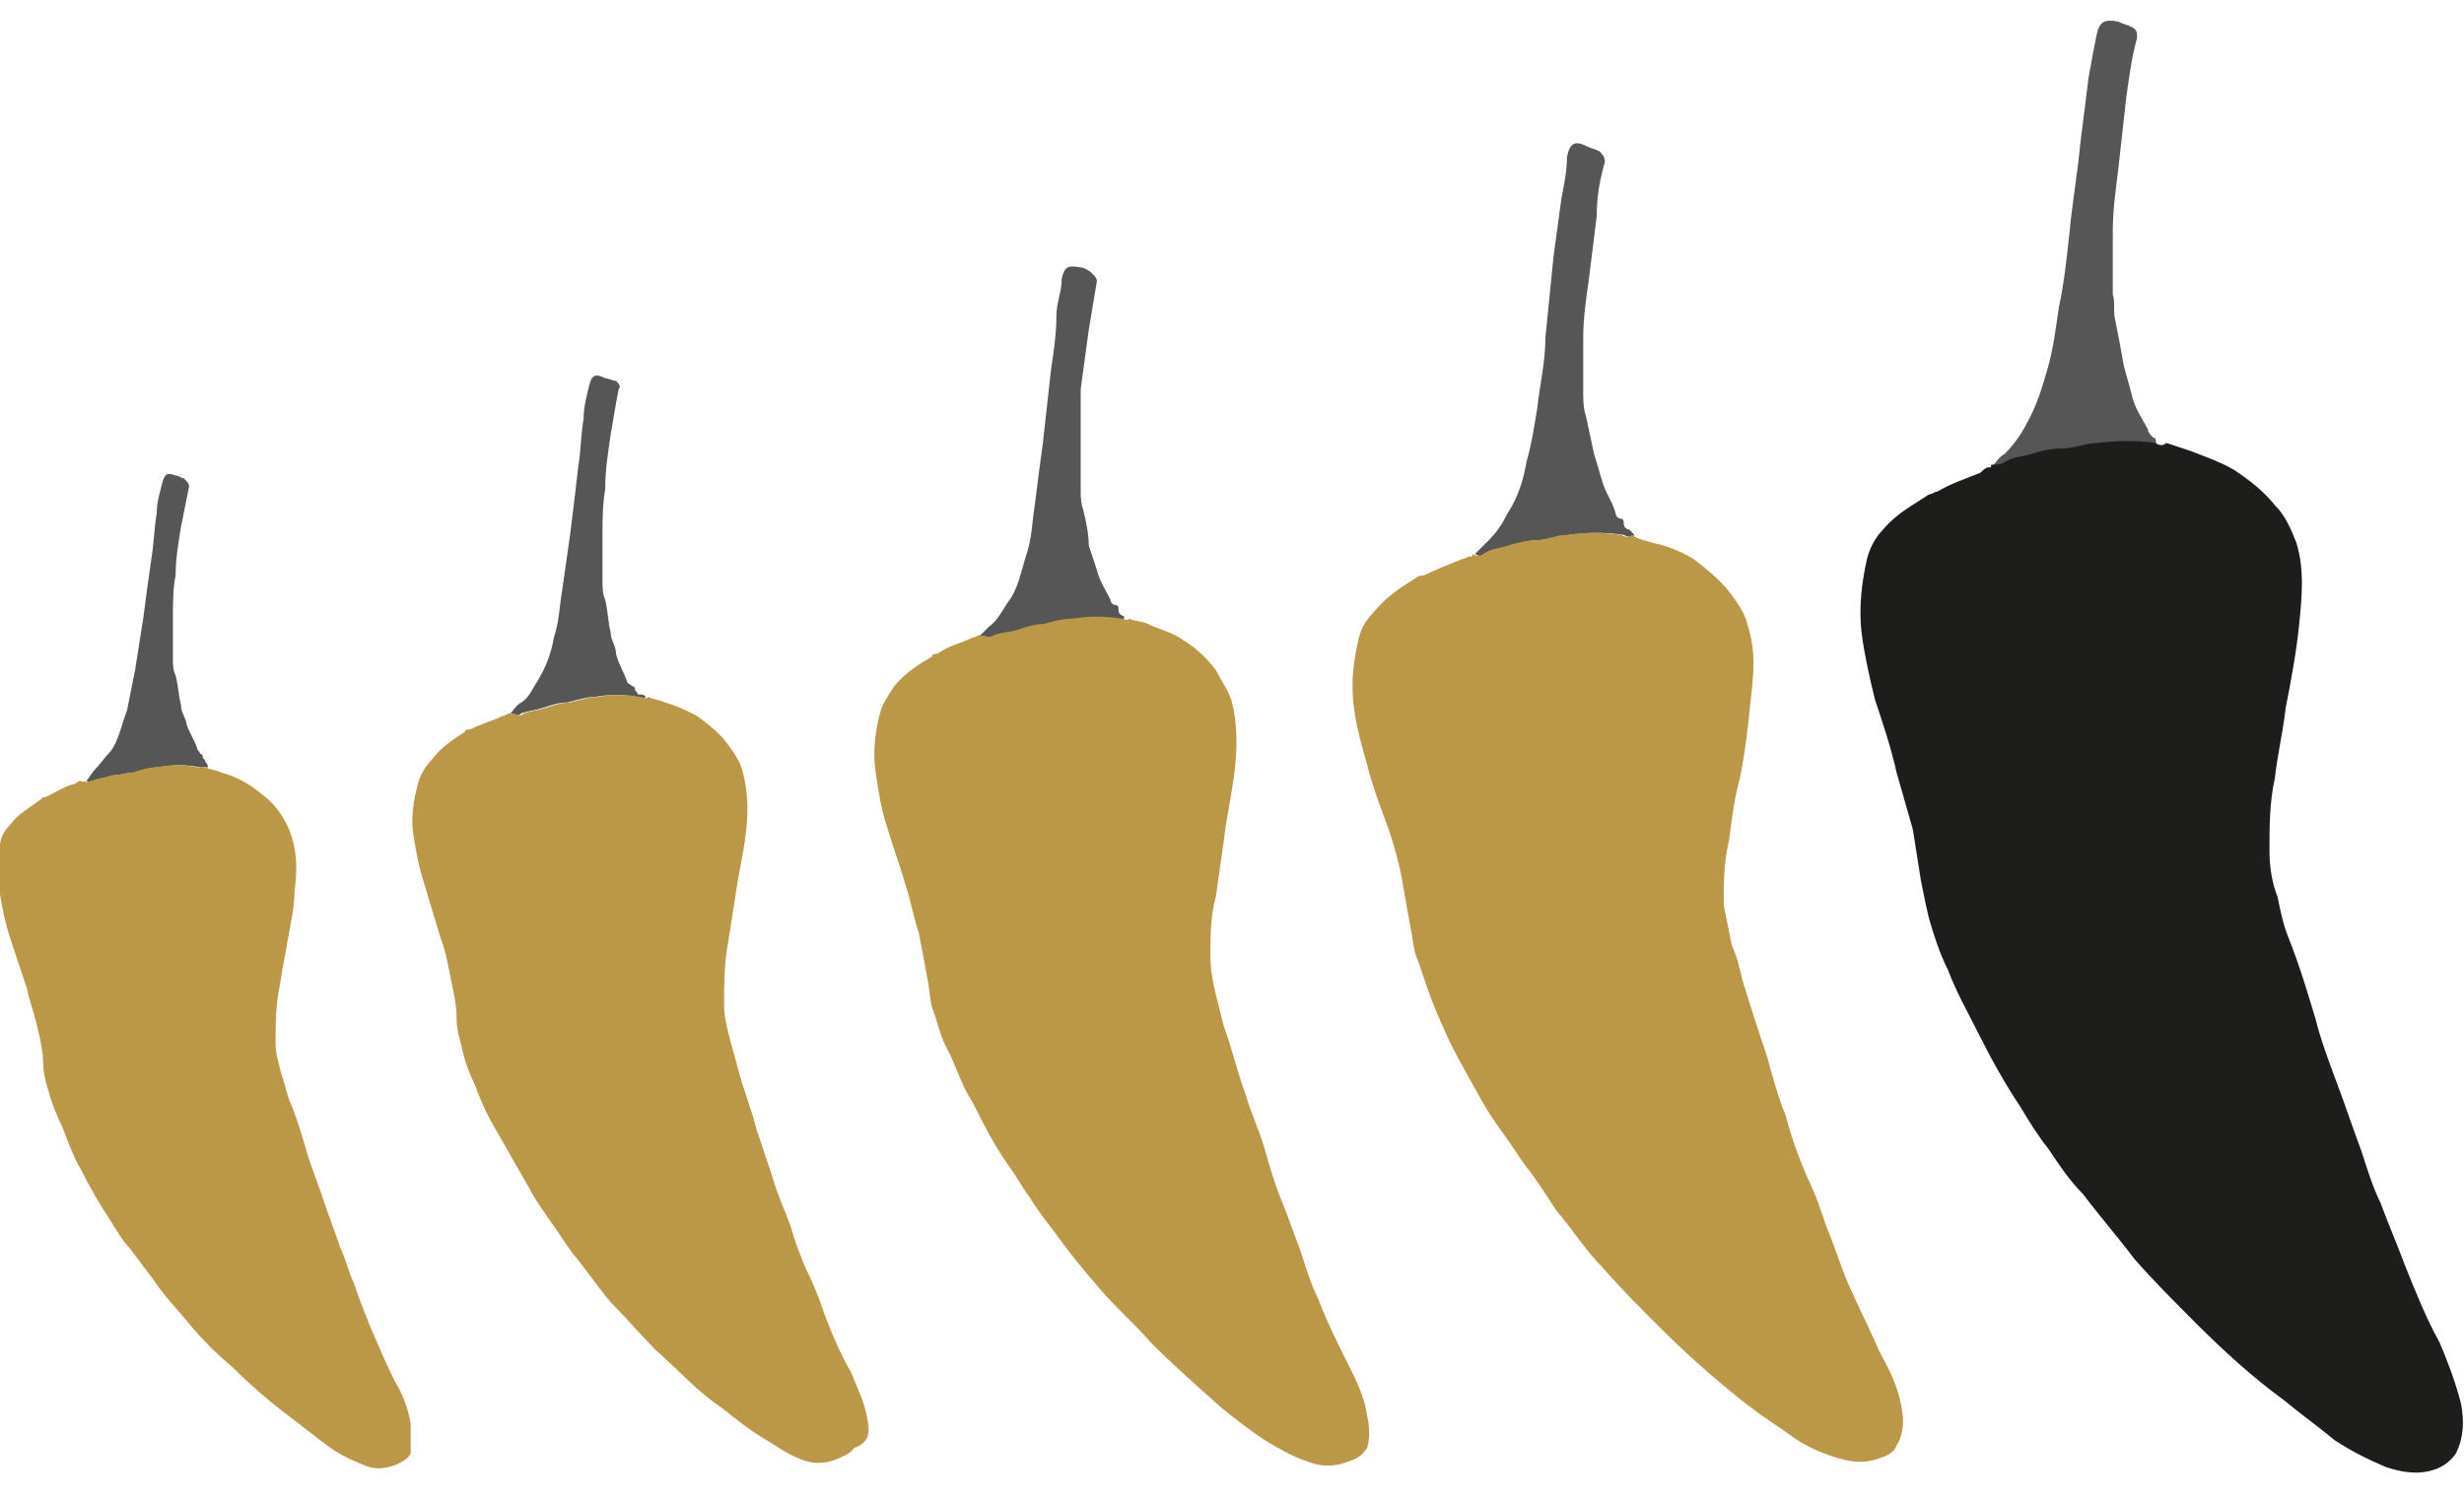
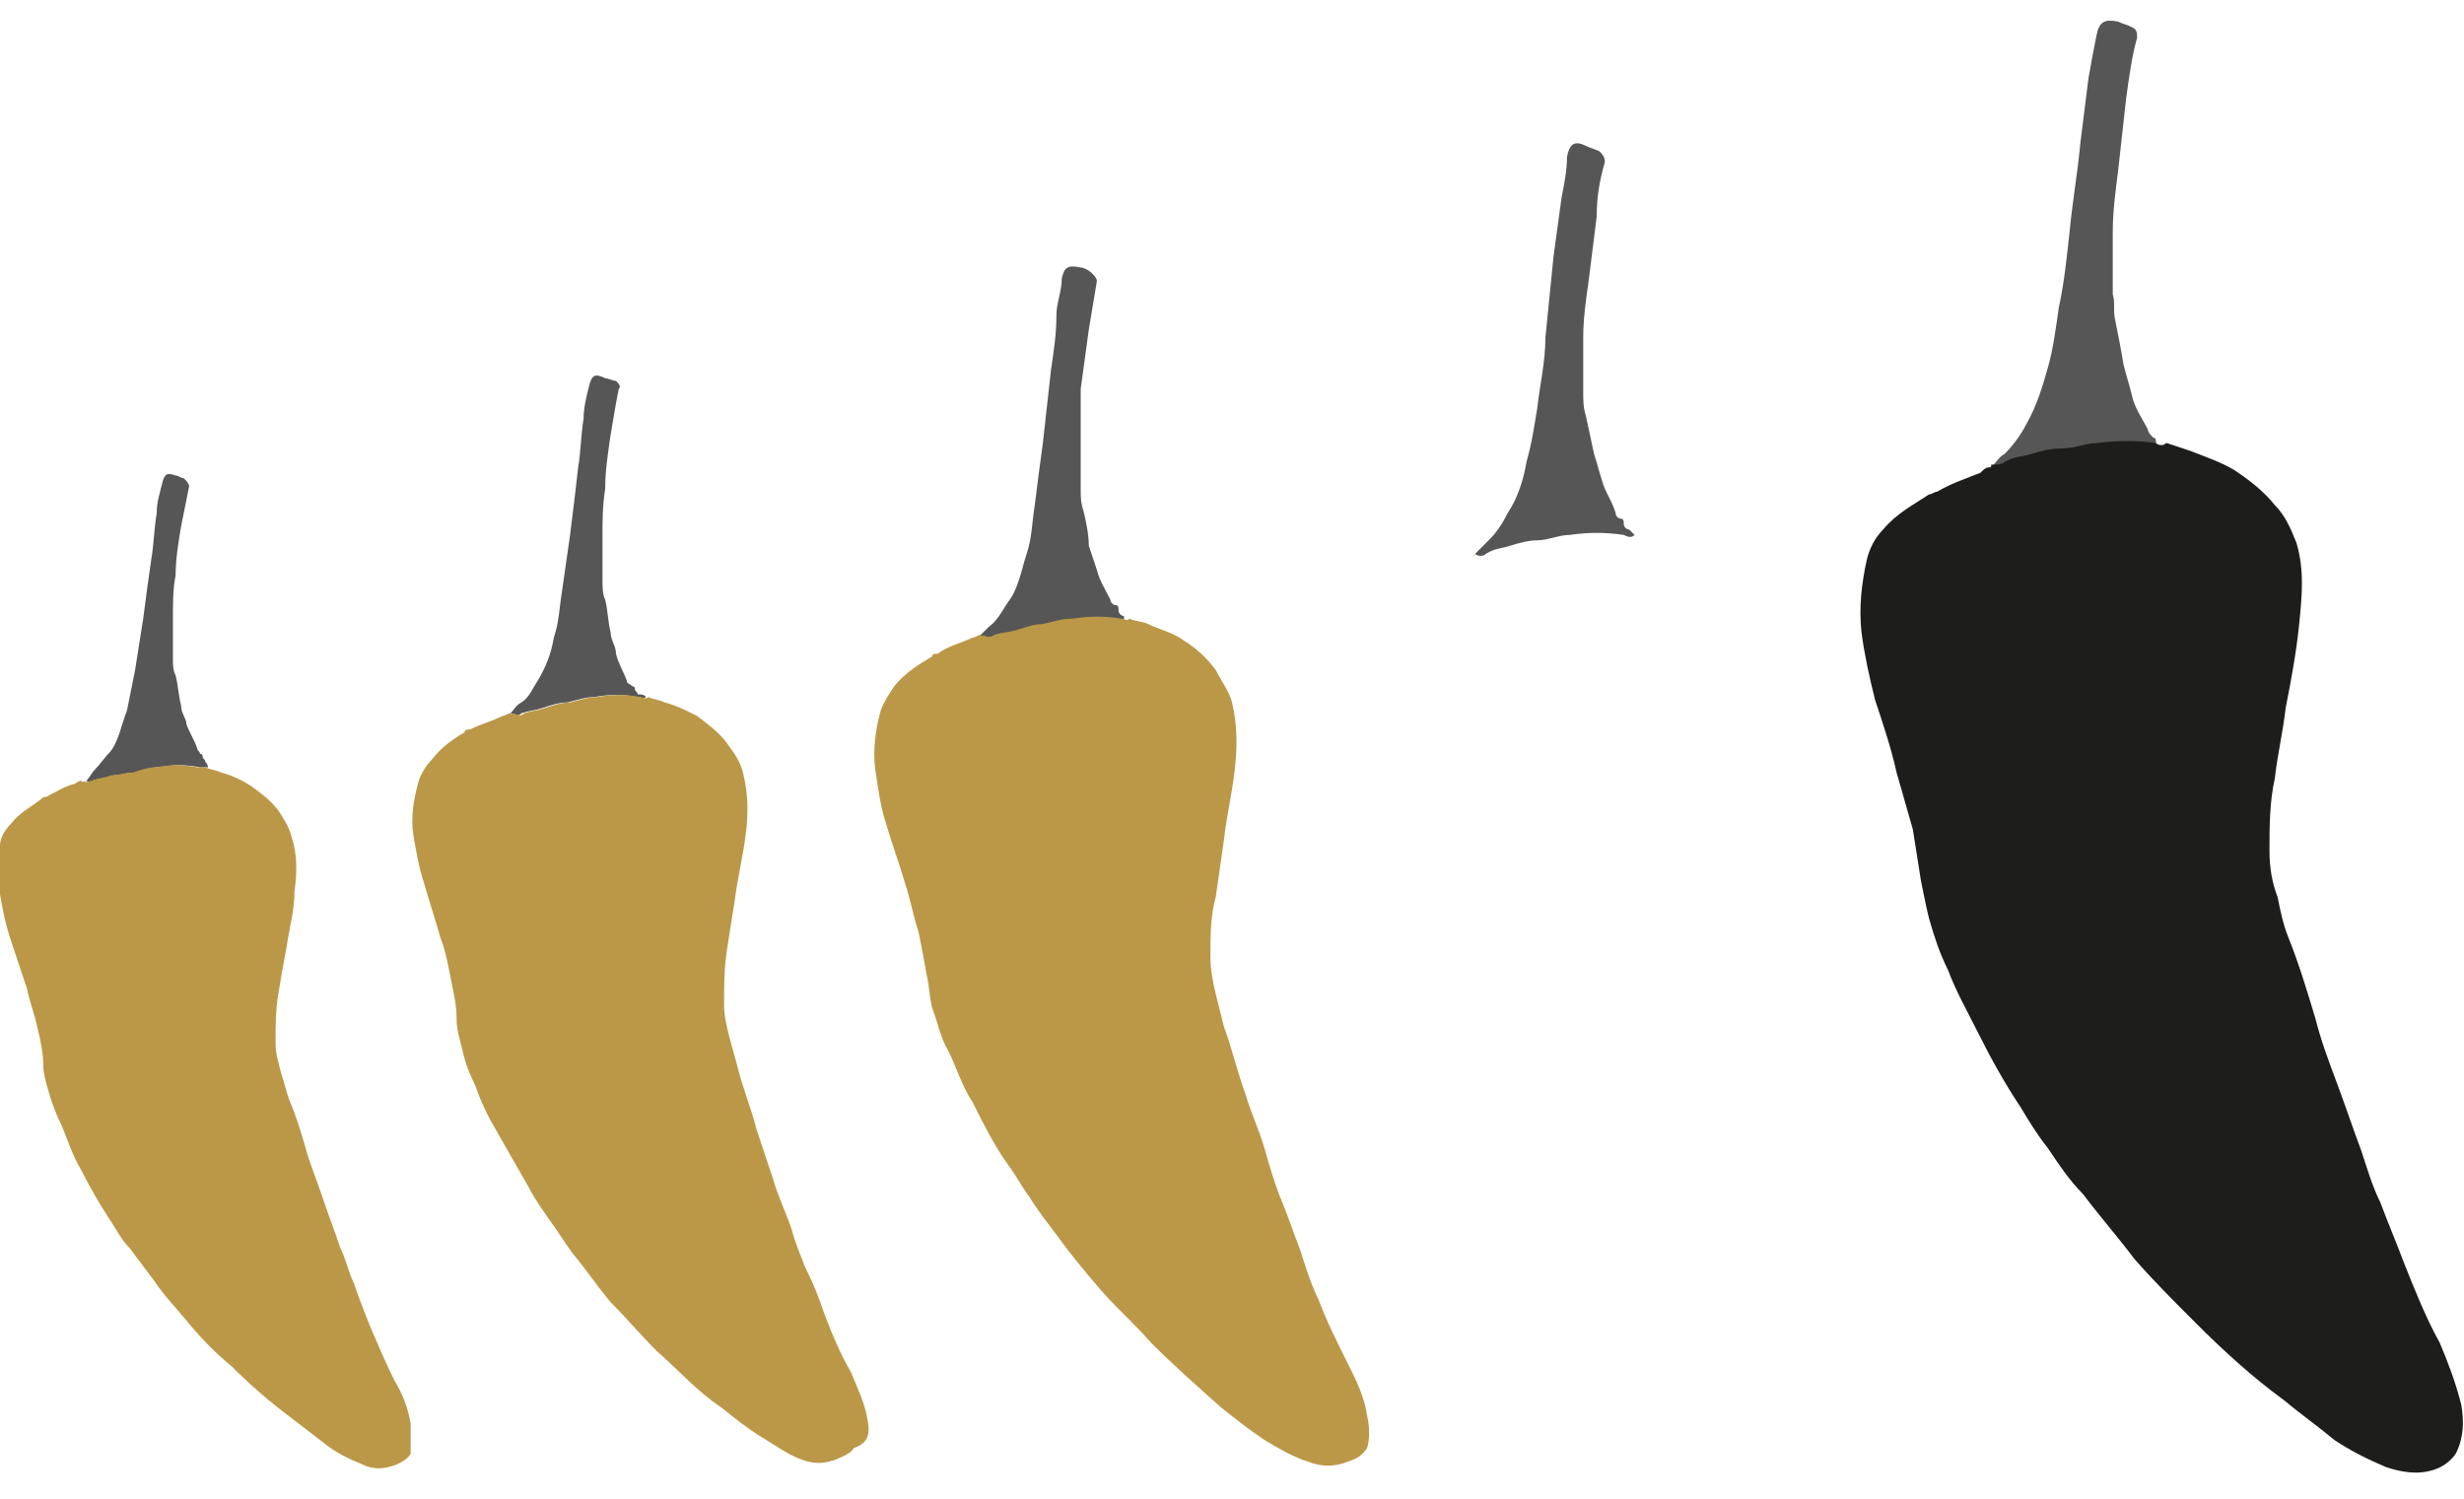
<svg xmlns="http://www.w3.org/2000/svg" version="1.1" id="Laag_1" x="0px" y="0px" viewBox="0 0 91.2 55.5" style="enable-background:new 0 0 91.2 55.5;" xml:space="preserve">
  <style type="text/css">
	.st0{fill:#565656;}
	.st1{fill:#BB9847;}
	.st2{fill:#A6C141;}
	.st3{fill:#1D1D1B;}
</style>
  <g id="gHDy51_00000106845274978981768850000007820660115319084706_">
    <g>
      <path class="st0" d="M7.7,28.4c-0.1,0-0.2,0-0.3,0c-0.5-0.1-1-0.1-1.5,0c-0.3,0-0.6,0.1-0.9,0.2c-0.3,0-0.5,0.1-0.8,0.1    c-0.2,0.1-0.5,0.1-0.7,0.2c-0.1,0-0.2,0.1-0.3,0c0.1-0.1,0.2-0.3,0.3-0.4c0.2-0.2,0.4-0.5,0.6-0.7c0.3-0.4,0.4-1,0.6-1.5    c0.1-0.5,0.2-1,0.3-1.5c0.1-0.6,0.2-1.3,0.3-1.9c0.1-0.8,0.2-1.5,0.3-2.2c0.1-0.6,0.1-1.1,0.2-1.7c0-0.4,0.1-0.7,0.2-1.1    c0.1-0.4,0.2-0.4,0.5-0.3c0.1,0,0.2,0.1,0.3,0.1C6.9,17.8,7,17.9,7,18c-0.1,0.5-0.2,1-0.3,1.5c-0.1,0.6-0.2,1.2-0.2,1.8    c-0.1,0.5-0.1,1-0.1,1.6c0,0.3,0,0.6,0,0.9c0,0.2,0,0.4,0,0.6c0,0.2,0,0.4,0.1,0.6c0.1,0.4,0.1,0.7,0.2,1.1c0,0.3,0.2,0.5,0.2,0.7    c0.1,0.3,0.3,0.6,0.4,0.9c0,0.1,0.1,0.1,0.1,0.2c0.1,0,0.1,0.1,0.1,0.1c0,0.1,0.1,0.1,0.1,0.2C7.7,28.3,7.7,28.4,7.7,28.4z" />
      <path class="st1" d="M15.2,52.7c-0.1-0.6-0.3-1.1-0.6-1.6c-0.3-0.6-0.6-1.3-0.9-2c-0.2-0.5-0.4-1-0.6-1.6    c-0.2-0.4-0.3-0.9-0.5-1.3c-0.2-0.6-0.4-1.1-0.6-1.7c-0.2-0.6-0.4-1.1-0.6-1.7c-0.2-0.7-0.4-1.4-0.7-2.1c-0.1-0.3-0.2-0.7-0.3-1    c-0.1-0.4-0.2-0.7-0.2-1.1c0-0.6,0-1.2,0.1-1.8c0.1-0.6,0.2-1.2,0.3-1.7c0.1-0.7,0.3-1.4,0.3-2.1c0.1-0.7,0.1-1.4-0.1-2    c-0.1-0.4-0.3-0.7-0.5-1c-0.3-0.4-0.6-0.6-1-0.9c-0.3-0.2-0.7-0.4-1.1-0.5c-0.2-0.1-0.4-0.1-0.6-0.2c-0.1,0-0.2,0-0.3,0    c-0.5-0.1-1-0.1-1.5,0c-0.3,0-0.6,0.1-0.9,0.2c-0.3,0-0.5,0.1-0.8,0.1c-0.2,0.1-0.5,0.1-0.7,0.2c-0.1,0-0.2,0.1-0.3,0c0,0,0,0,0,0    c0,0,0,0.1-0.1,0c-0.1,0-0.2,0.1-0.2,0.1c-0.4,0.1-0.7,0.3-1.1,0.5c-0.1,0-0.1,0-0.2,0.1c-0.4,0.3-0.8,0.5-1.1,0.9    c-0.2,0.2-0.4,0.5-0.4,0.8C0,31.9,0,32.5,0,33.1c0.1,0.6,0.2,1.1,0.4,1.7C0.6,35.4,0.8,36,1,36.6c0.1,0.5,0.3,1,0.4,1.5    c0.1,0.4,0.2,0.9,0.2,1.3c0,0.3,0.1,0.7,0.2,1c0.1,0.4,0.3,0.9,0.5,1.3c0.2,0.5,0.4,1.1,0.7,1.6c0.3,0.6,0.7,1.3,1.1,1.9    c0.2,0.3,0.4,0.7,0.7,1c0.3,0.4,0.6,0.8,0.9,1.2c0.4,0.6,0.9,1.1,1.3,1.6c0.5,0.6,1,1.1,1.6,1.6c0.7,0.7,1.4,1.3,2.2,1.9    c0.4,0.3,0.9,0.7,1.3,1c0.4,0.3,0.8,0.5,1.3,0.7c0.4,0.2,0.8,0.2,1.3,0c0.2-0.1,0.4-0.2,0.5-0.4C15.2,53.5,15.2,53.1,15.2,52.7z" />
      <path class="st2" d="M3.3,28.9C3.3,29,3.3,29,3.3,28.9C3.2,28.9,3.3,28.9,3.3,28.9z" />
    </g>
  </g>
  <g id="gHDy51_00000140701875591960729850000012825626413410277815_">
    <g>
      <path class="st0" d="M23.9,25.8c-0.1,0.1-0.2,0-0.3,0c-0.5-0.1-1.1-0.1-1.6,0c-0.3,0-0.6,0.1-1,0.2c-0.3,0-0.6,0.1-0.9,0.2    c-0.3,0.1-0.5,0.1-0.8,0.2c-0.1,0.1-0.2,0.1-0.4,0c0.1-0.1,0.2-0.3,0.4-0.4c0.3-0.2,0.4-0.5,0.6-0.8c0.3-0.5,0.5-1,0.6-1.6    c0.2-0.6,0.2-1.1,0.3-1.7c0.1-0.7,0.2-1.4,0.3-2.1c0.1-0.8,0.2-1.6,0.3-2.5c0.1-0.6,0.1-1.2,0.2-1.8c0-0.4,0.1-0.8,0.2-1.2    c0.1-0.4,0.2-0.5,0.6-0.3c0.1,0,0.3,0.1,0.4,0.1c0.1,0.1,0.2,0.2,0.1,0.3c-0.1,0.5-0.2,1.1-0.3,1.7c-0.1,0.7-0.2,1.3-0.2,2    c-0.1,0.6-0.1,1.2-0.1,1.7c0,0.3,0,0.7,0,1c0,0.2,0,0.4,0,0.7c0,0.2,0,0.5,0.1,0.7c0.1,0.4,0.1,0.8,0.2,1.2c0,0.3,0.2,0.5,0.2,0.8    c0.1,0.4,0.3,0.7,0.4,1c0,0.1,0.1,0.1,0.2,0.2c0.1,0,0.1,0.1,0.1,0.1c0,0.1,0.1,0.1,0.1,0.2C23.9,25.7,23.9,25.8,23.9,25.8z" />
      <path class="st1" d="M32.1,52.5c-0.1-0.6-0.4-1.2-0.6-1.7c-0.4-0.7-0.7-1.4-1-2.2c-0.2-0.6-0.4-1.1-0.7-1.7    c-0.2-0.5-0.4-1-0.5-1.4c-0.2-0.6-0.5-1.2-0.7-1.9c-0.2-0.6-0.4-1.2-0.6-1.8c-0.2-0.8-0.5-1.5-0.7-2.3c-0.1-0.4-0.2-0.7-0.3-1.1    c-0.1-0.4-0.2-0.8-0.2-1.2c0-0.7,0-1.3,0.1-2c0.1-0.6,0.2-1.3,0.3-1.9c0.1-0.8,0.3-1.6,0.4-2.4c0.1-0.8,0.1-1.5-0.1-2.3    c-0.1-0.4-0.3-0.7-0.6-1.1c-0.3-0.4-0.7-0.7-1.1-1c-0.4-0.2-0.8-0.4-1.2-0.5c-0.2-0.1-0.4-0.1-0.6-0.2c-0.1,0.1-0.2,0-0.3,0    c-0.5-0.1-1.1-0.1-1.6,0c-0.3,0-0.6,0.1-1,0.2c-0.3,0-0.6,0.1-0.9,0.2c-0.3,0.1-0.5,0.1-0.8,0.2c-0.1,0.1-0.2,0.1-0.4,0    c0,0,0,0,0,0c0,0,0,0.1-0.1,0c-0.1,0-0.2,0.1-0.3,0.1c-0.4,0.2-0.8,0.3-1.2,0.5c-0.1,0-0.2,0-0.2,0.1c-0.5,0.3-0.9,0.6-1.2,1    c-0.2,0.2-0.4,0.5-0.5,0.8c-0.2,0.7-0.3,1.4-0.2,2c0.1,0.6,0.2,1.2,0.4,1.8c0.2,0.7,0.4,1.3,0.6,2c0.2,0.5,0.3,1.1,0.4,1.6    c0.1,0.5,0.2,0.9,0.2,1.4c0,0.4,0.1,0.7,0.2,1.1c0.1,0.5,0.3,1,0.5,1.4c0.2,0.6,0.5,1.2,0.8,1.7c0.4,0.7,0.8,1.4,1.2,2.1    c0.2,0.4,0.5,0.8,0.7,1.1c0.3,0.4,0.6,0.9,0.9,1.3c0.5,0.6,0.9,1.2,1.4,1.8c0.6,0.6,1.1,1.2,1.7,1.8c0.8,0.7,1.5,1.5,2.4,2.1    c0.5,0.4,1,0.8,1.5,1.1c0.5,0.3,0.9,0.6,1.4,0.8c0.5,0.2,0.9,0.2,1.4,0c0.2-0.1,0.5-0.2,0.6-0.4C32.2,53.4,32.2,53,32.1,52.5z" />
      <path class="st2" d="M19.1,26.4C19.1,26.4,19,26.5,19.1,26.4C19,26.4,19,26.4,19.1,26.4z" />
    </g>
  </g>
  <g id="gHDy51_00000124154372037827761160000014491901693646776753_">
    <g>
      <path class="st0" d="M41.6,23c-0.1,0.1-0.2,0-0.3,0c-0.6-0.1-1.2-0.1-1.8,0c-0.4,0-0.7,0.1-1.1,0.2c-0.3,0-0.6,0.1-0.9,0.2    c-0.3,0.1-0.6,0.1-0.9,0.2c-0.1,0.1-0.3,0.1-0.4,0c0.1-0.1,0.3-0.3,0.4-0.4c0.3-0.2,0.5-0.6,0.7-0.9c0.4-0.5,0.5-1.2,0.7-1.8    c0.2-0.6,0.2-1.2,0.3-1.8c0.1-0.8,0.2-1.6,0.3-2.3c0.1-0.9,0.2-1.8,0.3-2.7c0.1-0.7,0.2-1.3,0.2-2c0-0.5,0.2-0.9,0.2-1.4    c0.1-0.4,0.2-0.5,0.7-0.4c0.1,0,0.3,0.1,0.4,0.2c0.1,0.1,0.2,0.2,0.2,0.3c-0.1,0.6-0.2,1.2-0.3,1.8c-0.1,0.7-0.2,1.5-0.3,2.2    C40,15,40,15.7,40,16.3c0,0.4,0,0.7,0,1.1c0,0.2,0,0.5,0,0.7c0,0.3,0,0.5,0.1,0.8c0.1,0.4,0.2,0.9,0.2,1.3    c0.1,0.3,0.2,0.6,0.3,0.9c0.1,0.4,0.3,0.7,0.5,1.1c0,0.1,0.1,0.2,0.2,0.2c0.1,0,0.1,0.1,0.1,0.2c0,0.1,0.1,0.2,0.2,0.2    C41.6,22.8,41.6,22.9,41.6,23z" />
      <path class="st1" d="M50.6,52.4c-0.1-0.7-0.4-1.3-0.7-1.9c-0.4-0.8-0.8-1.6-1.1-2.4c-0.3-0.6-0.5-1.3-0.7-1.9    c-0.2-0.5-0.4-1.1-0.6-1.6c-0.3-0.7-0.5-1.4-0.7-2.1c-0.2-0.7-0.5-1.3-0.7-2c-0.3-0.8-0.5-1.7-0.8-2.5c-0.1-0.4-0.2-0.8-0.3-1.2    c-0.1-0.4-0.2-0.9-0.2-1.4c0-0.7,0-1.5,0.2-2.2c0.1-0.7,0.2-1.4,0.3-2.1c0.1-0.9,0.3-1.7,0.4-2.6c0.1-0.8,0.1-1.7-0.1-2.5    c-0.1-0.4-0.4-0.8-0.6-1.2c-0.3-0.4-0.7-0.8-1.2-1.1c-0.4-0.3-0.9-0.4-1.3-0.6c-0.2-0.1-0.5-0.1-0.7-0.2c-0.1,0.1-0.2,0-0.3,0    c-0.6-0.1-1.2-0.1-1.8,0c-0.4,0-0.7,0.1-1.1,0.2c-0.3,0-0.6,0.1-0.9,0.2c-0.3,0.1-0.6,0.1-0.9,0.2c-0.1,0.1-0.3,0.1-0.4,0    c0,0,0,0,0,0c0,0,0,0.1-0.1,0c-0.1,0-0.2,0.1-0.3,0.1c-0.4,0.2-0.9,0.3-1.3,0.6c-0.1,0-0.2,0-0.2,0.1c-0.5,0.3-1,0.6-1.4,1.1    c-0.2,0.3-0.4,0.6-0.5,0.9c-0.2,0.7-0.3,1.5-0.2,2.2c0.1,0.7,0.2,1.4,0.4,2c0.2,0.7,0.5,1.5,0.7,2.2c0.2,0.6,0.3,1.2,0.5,1.8    c0.1,0.5,0.2,1,0.3,1.6c0.1,0.4,0.1,0.8,0.2,1.2c0.2,0.5,0.3,1.1,0.6,1.6c0.3,0.6,0.5,1.3,0.9,1.9c0.4,0.8,0.8,1.6,1.3,2.3    c0.3,0.4,0.5,0.8,0.8,1.2c0.3,0.5,0.7,1,1,1.4c0.5,0.7,1,1.3,1.6,2c0.6,0.7,1.3,1.3,1.9,2c0.8,0.8,1.7,1.6,2.6,2.4    c0.5,0.4,1,0.8,1.6,1.2c0.5,0.3,1,0.6,1.6,0.8c0.5,0.2,1,0.2,1.5,0c0.3-0.1,0.5-0.2,0.7-0.5C50.7,53.3,50.7,52.8,50.6,52.4z" />
      <path class="st2" d="M36.3,23.6C36.3,23.7,36.2,23.7,36.3,23.6C36.2,23.6,36.2,23.6,36.3,23.6z" />
    </g>
  </g>
  <g id="gHDy51_00000146460060156309514370000001081707169387042468_">
    <g>
      <path class="st0" d="M60.5,19.8c-0.1,0.1-0.2,0.1-0.4,0c-0.7-0.1-1.3-0.1-2,0c-0.4,0-0.8,0.2-1.2,0.2c-0.3,0-0.7,0.1-1,0.2    c-0.3,0.1-0.6,0.1-0.9,0.3c-0.1,0.1-0.3,0.1-0.4,0c0.2-0.2,0.3-0.3,0.5-0.5c0.3-0.3,0.5-0.6,0.7-1c0.4-0.6,0.6-1.3,0.7-1.9    c0.2-0.7,0.3-1.4,0.4-2c0.1-0.9,0.3-1.7,0.3-2.6c0.1-1,0.2-2,0.3-3c0.1-0.7,0.2-1.5,0.3-2.2c0.1-0.5,0.2-1,0.2-1.5    c0.1-0.5,0.3-0.6,0.7-0.4c0.2,0.1,0.3,0.1,0.5,0.2c0.1,0.1,0.2,0.2,0.2,0.4c-0.2,0.7-0.3,1.3-0.3,2c-0.1,0.8-0.2,1.6-0.3,2.4    c-0.1,0.7-0.2,1.4-0.2,2.1c0,0.4,0,0.8,0,1.2c0,0.3,0,0.5,0,0.8c0,0.3,0,0.6,0.1,0.9c0.1,0.5,0.2,0.9,0.3,1.4    c0.1,0.3,0.2,0.7,0.3,1c0.1,0.4,0.4,0.8,0.5,1.2c0,0.1,0.1,0.2,0.2,0.2c0.1,0,0.1,0.1,0.1,0.2c0,0.1,0.1,0.2,0.2,0.2    C60.4,19.7,60.5,19.8,60.5,19.8z" />
-       <path class="st1" d="M70.4,52.2c-0.1-0.7-0.4-1.4-0.8-2.1c-0.4-0.9-0.8-1.7-1.2-2.6c-0.3-0.7-0.5-1.4-0.8-2.1    c-0.2-0.6-0.4-1.2-0.7-1.8c-0.3-0.7-0.6-1.5-0.8-2.3c-0.3-0.7-0.5-1.5-0.7-2.2c-0.3-0.9-0.6-1.8-0.9-2.8c-0.1-0.4-0.2-0.9-0.4-1.3    c-0.1-0.5-0.2-1-0.3-1.5c0-0.8,0-1.6,0.2-2.4c0.1-0.8,0.2-1.6,0.4-2.3c0.2-1,0.3-1.9,0.4-2.9c0.1-0.9,0.2-1.8-0.1-2.7    c-0.1-0.5-0.4-0.9-0.7-1.3c-0.4-0.5-0.8-0.8-1.3-1.2c-0.5-0.3-1-0.5-1.5-0.6c-0.3-0.1-0.5-0.1-0.8-0.3c-0.1,0.1-0.2,0.1-0.4,0    c-0.7-0.1-1.3-0.1-2,0c-0.4,0-0.8,0.2-1.2,0.2c-0.3,0-0.7,0.1-1,0.2c-0.3,0.1-0.6,0.1-0.9,0.3c-0.1,0.1-0.3,0.1-0.4,0c0,0,0,0,0,0    c0,0.1,0,0.1-0.1,0.1c-0.1,0-0.2,0.1-0.3,0.1c-0.5,0.2-1,0.4-1.4,0.6c-0.1,0-0.2,0-0.3,0.1c-0.5,0.3-1.1,0.7-1.5,1.2    c-0.3,0.3-0.5,0.6-0.6,1c-0.2,0.8-0.3,1.6-0.2,2.5c0.1,0.8,0.3,1.5,0.5,2.2c0.2,0.8,0.5,1.6,0.8,2.4c0.2,0.6,0.4,1.3,0.5,1.9    c0.1,0.6,0.2,1.1,0.3,1.7c0.1,0.4,0.1,0.9,0.3,1.3c0.2,0.6,0.4,1.2,0.6,1.7c0.3,0.7,0.6,1.4,1,2.1c0.5,0.9,0.9,1.7,1.5,2.5    c0.3,0.4,0.6,0.9,0.9,1.3c0.4,0.5,0.7,1,1.1,1.6c0.6,0.7,1.1,1.5,1.7,2.1c0.7,0.8,1.4,1.5,2.1,2.2c0.9,0.9,1.9,1.8,2.9,2.6    c0.6,0.5,1.2,0.9,1.8,1.3c0.5,0.4,1.1,0.7,1.7,0.9c0.6,0.2,1.1,0.3,1.7,0.1c0.3-0.1,0.6-0.2,0.7-0.5    C70.4,53.2,70.5,52.7,70.4,52.2z" />
      <path class="st2" d="M54.6,20.5C54.6,20.6,54.5,20.6,54.6,20.5C54.5,20.5,54.5,20.5,54.6,20.5z" />
    </g>
  </g>
  <g id="gHDy51_00000110446986438643699110000006266236966026460033_">
    <g>
      <path class="st0" d="M80.2,16.5c-0.1,0.1-0.3,0.1-0.4,0c-0.7-0.1-1.4-0.1-2.2,0c-0.4,0-0.8,0.2-1.3,0.2c-0.4,0-0.8,0.1-1.1,0.2    c-0.3,0.1-0.7,0.1-1,0.3c-0.1,0.1-0.3,0.1-0.5,0.1c0.2-0.2,0.3-0.4,0.5-0.5c0.3-0.3,0.6-0.7,0.8-1.1c0.4-0.7,0.6-1.4,0.8-2.1    c0.2-0.7,0.3-1.5,0.4-2.2c0.2-0.9,0.3-1.9,0.4-2.8c0.1-1.1,0.3-2.2,0.4-3.3c0.1-0.8,0.2-1.6,0.3-2.4c0.1-0.6,0.2-1.1,0.3-1.6    c0.1-0.5,0.3-0.6,0.8-0.5c0.2,0.1,0.3,0.1,0.5,0.2c0.2,0.1,0.2,0.2,0.2,0.4c-0.2,0.7-0.3,1.5-0.4,2.2c-0.1,0.9-0.2,1.8-0.3,2.7    c-0.1,0.8-0.2,1.5-0.2,2.3c0,0.4,0,0.9,0,1.4c0,0.3,0,0.6,0,0.9c0.1,0.3,0,0.6,0.1,1c0.1,0.5,0.2,1,0.3,1.6    c0.1,0.4,0.2,0.7,0.3,1.1c0.1,0.5,0.4,0.9,0.6,1.3c0,0.1,0.1,0.2,0.2,0.3c0.1,0,0.1,0.1,0.1,0.2c0,0.1,0.1,0.2,0.2,0.2    C80.2,16.3,80.2,16.4,80.2,16.5z" />
      <path class="st3" d="M91.1,52c-0.2-0.8-0.5-1.6-0.8-2.3c-0.5-0.9-0.9-1.9-1.3-2.9c-0.3-0.8-0.6-1.5-0.9-2.3    c-0.3-0.6-0.5-1.3-0.7-1.9c-0.3-0.8-0.6-1.7-0.9-2.5c-0.3-0.8-0.6-1.6-0.8-2.4c-0.3-1-0.6-2-1-3c-0.2-0.5-0.3-1-0.4-1.5    c-0.2-0.5-0.3-1.1-0.3-1.7c0-0.9,0-1.8,0.2-2.7c0.1-0.9,0.3-1.7,0.4-2.6c0.2-1,0.4-2.1,0.5-3.1c0.1-1,0.2-2-0.1-3    c-0.2-0.5-0.4-1-0.8-1.4c-0.4-0.5-0.9-0.9-1.5-1.3c-0.5-0.3-1.1-0.5-1.6-0.7c-0.3-0.1-0.6-0.2-0.9-0.3c-0.1,0.1-0.3,0.1-0.4,0    c-0.7-0.1-1.4-0.1-2.2,0c-0.4,0-0.8,0.2-1.3,0.2c-0.4,0-0.8,0.1-1.1,0.2c-0.3,0.1-0.7,0.1-1,0.3c-0.1,0.1-0.3,0.1-0.5,0.1    c0,0,0,0,0,0c0,0.1,0,0.1-0.1,0.1c-0.1,0-0.2,0.1-0.3,0.2c-0.5,0.2-1.1,0.4-1.6,0.7c-0.1,0-0.2,0.1-0.3,0.1    c-0.6,0.4-1.2,0.7-1.7,1.3c-0.3,0.3-0.5,0.7-0.6,1.1c-0.2,0.9-0.3,1.8-0.2,2.7c0.1,0.8,0.3,1.7,0.5,2.5c0.3,0.9,0.6,1.8,0.8,2.7    c0.2,0.7,0.4,1.4,0.6,2.1c0.1,0.6,0.2,1.3,0.3,1.9c0.1,0.5,0.2,1,0.3,1.4c0.2,0.7,0.4,1.3,0.7,1.9c0.3,0.8,0.7,1.5,1.1,2.3    c0.5,1,1,1.9,1.6,2.8c0.3,0.5,0.6,1,1,1.5c0.4,0.6,0.8,1.2,1.3,1.7c0.6,0.8,1.3,1.6,1.9,2.4c0.7,0.8,1.5,1.6,2.3,2.4    c1,1,2.1,2,3.2,2.8c0.6,0.5,1.3,1,1.9,1.5c0.6,0.4,1.2,0.7,1.9,1c0.6,0.2,1.2,0.3,1.8,0.1c0.3-0.1,0.6-0.3,0.8-0.6    C91.2,53.2,91.2,52.6,91.1,52z" />
      <path class="st2" d="M73.7,17.2C73.7,17.3,73.7,17.3,73.7,17.2C73.7,17.3,73.7,17.2,73.7,17.2z" />
    </g>
  </g>
</svg>